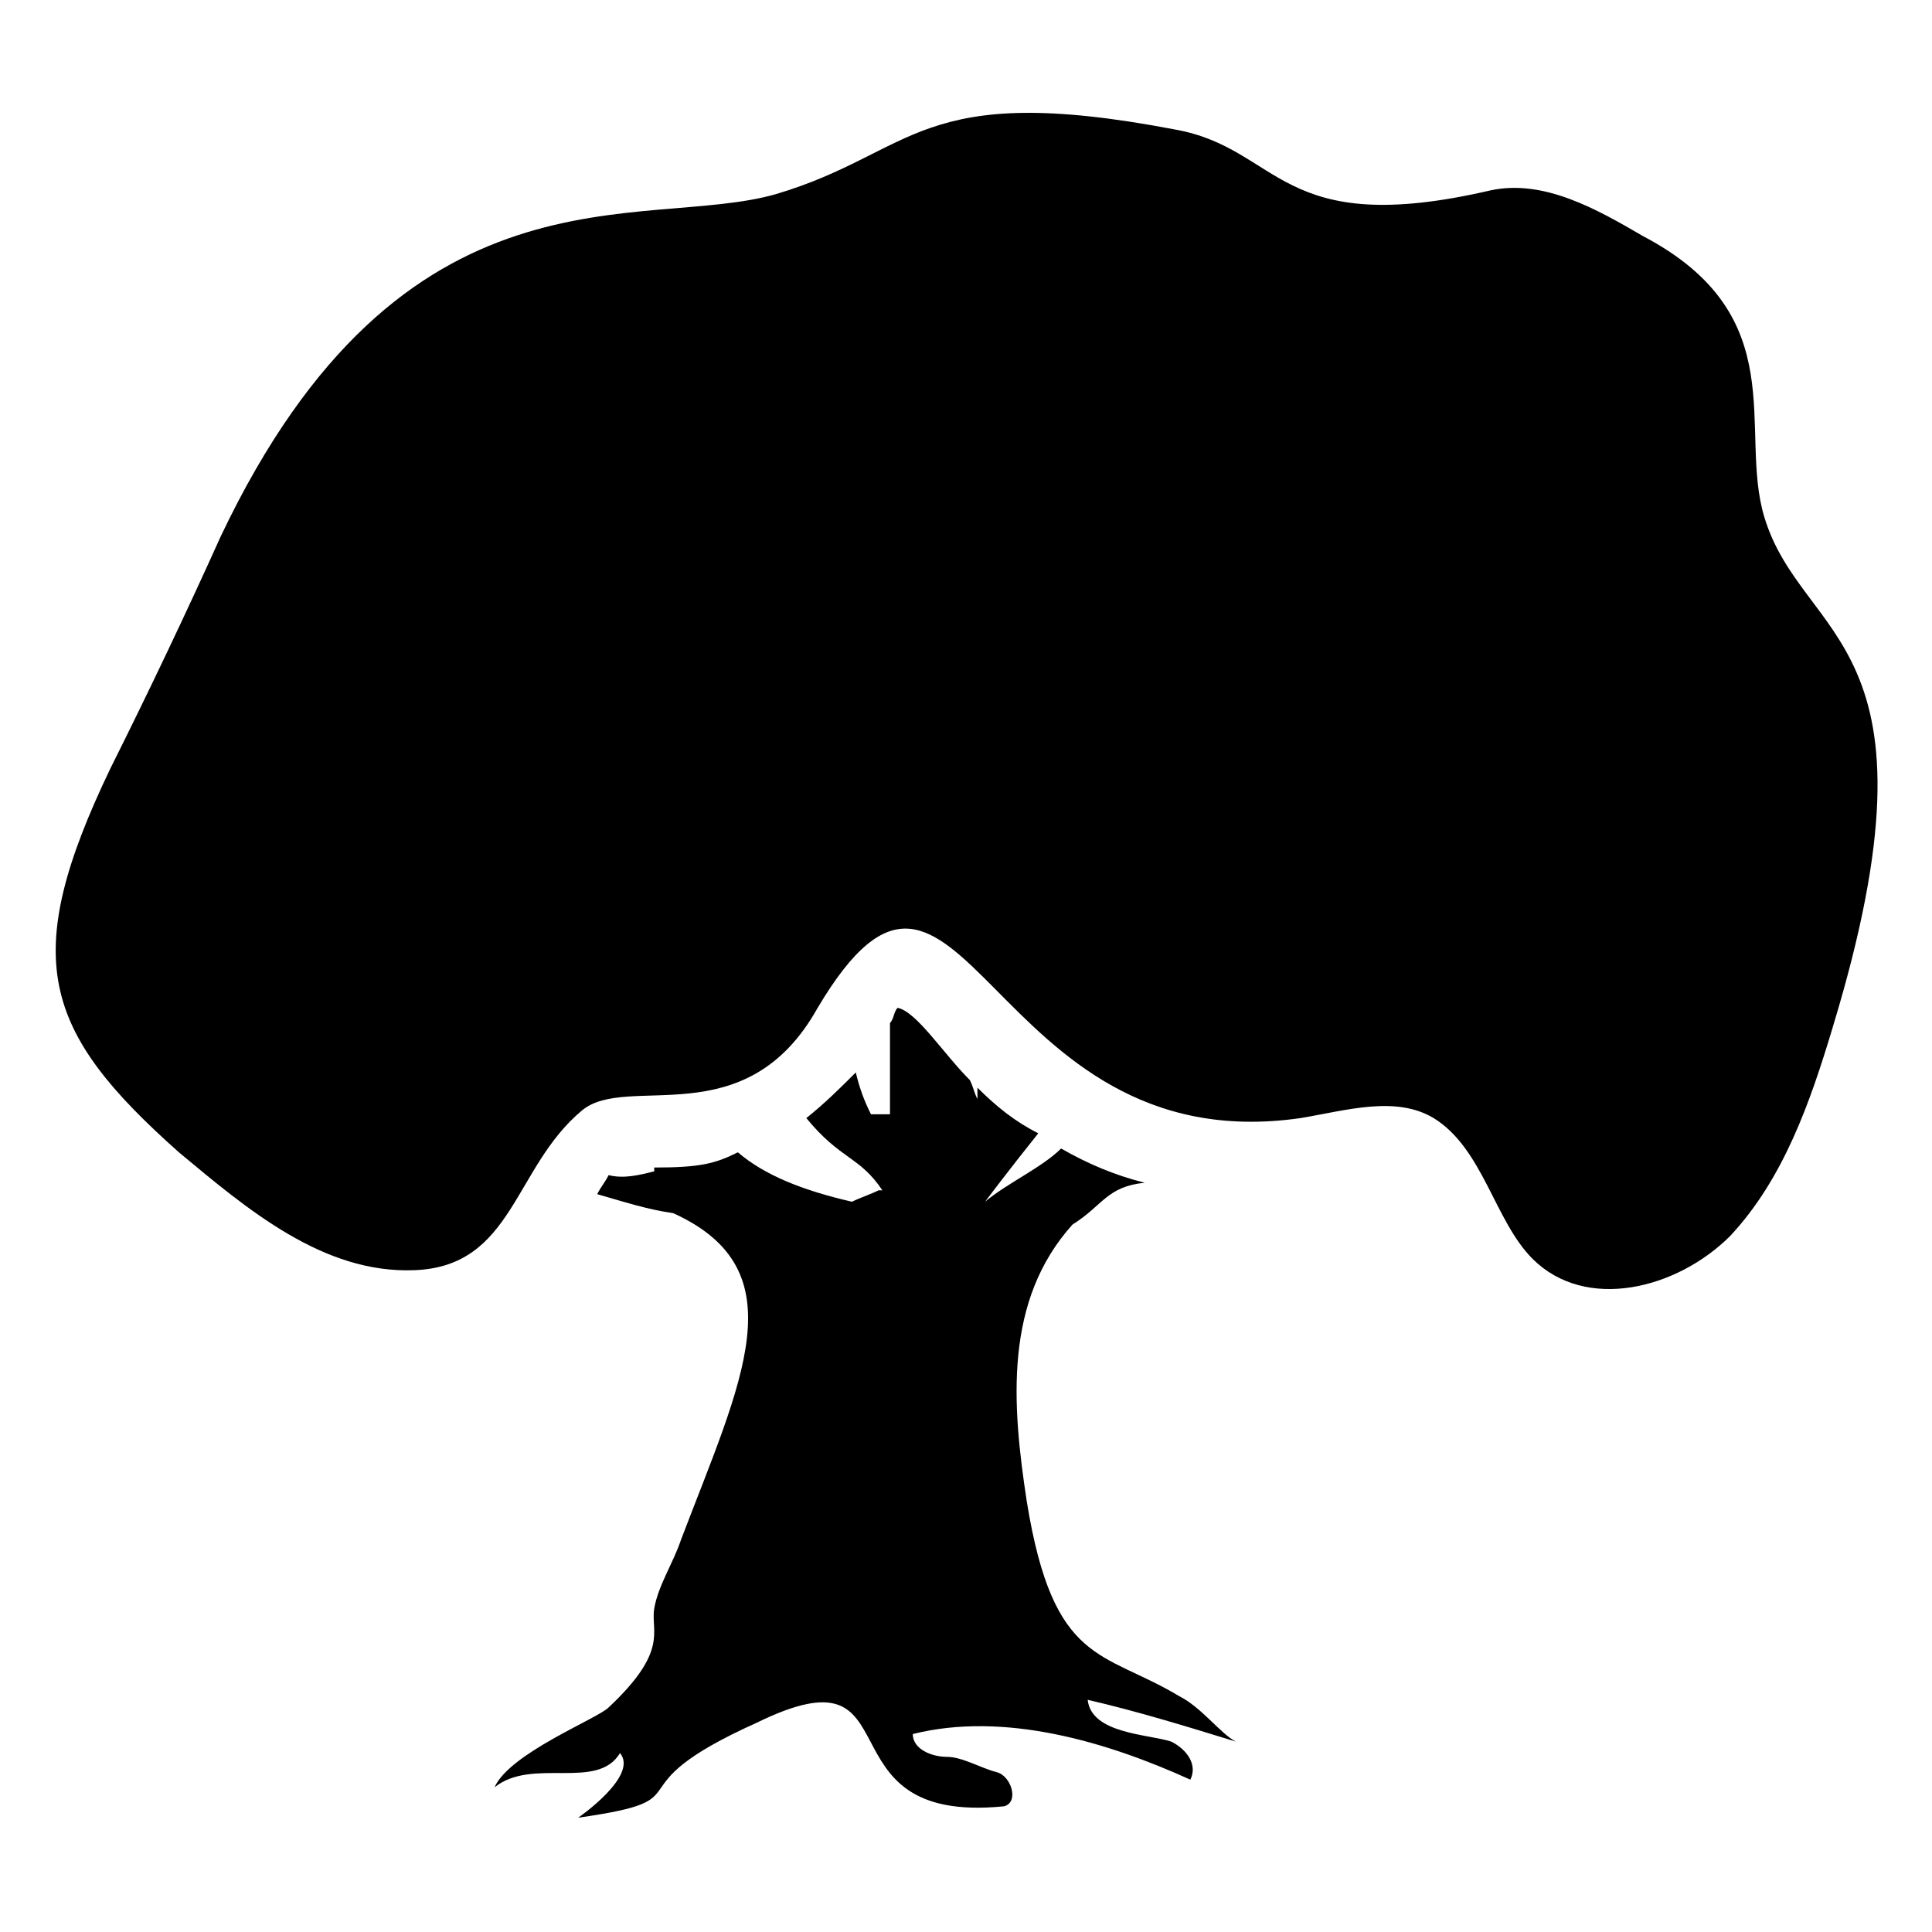
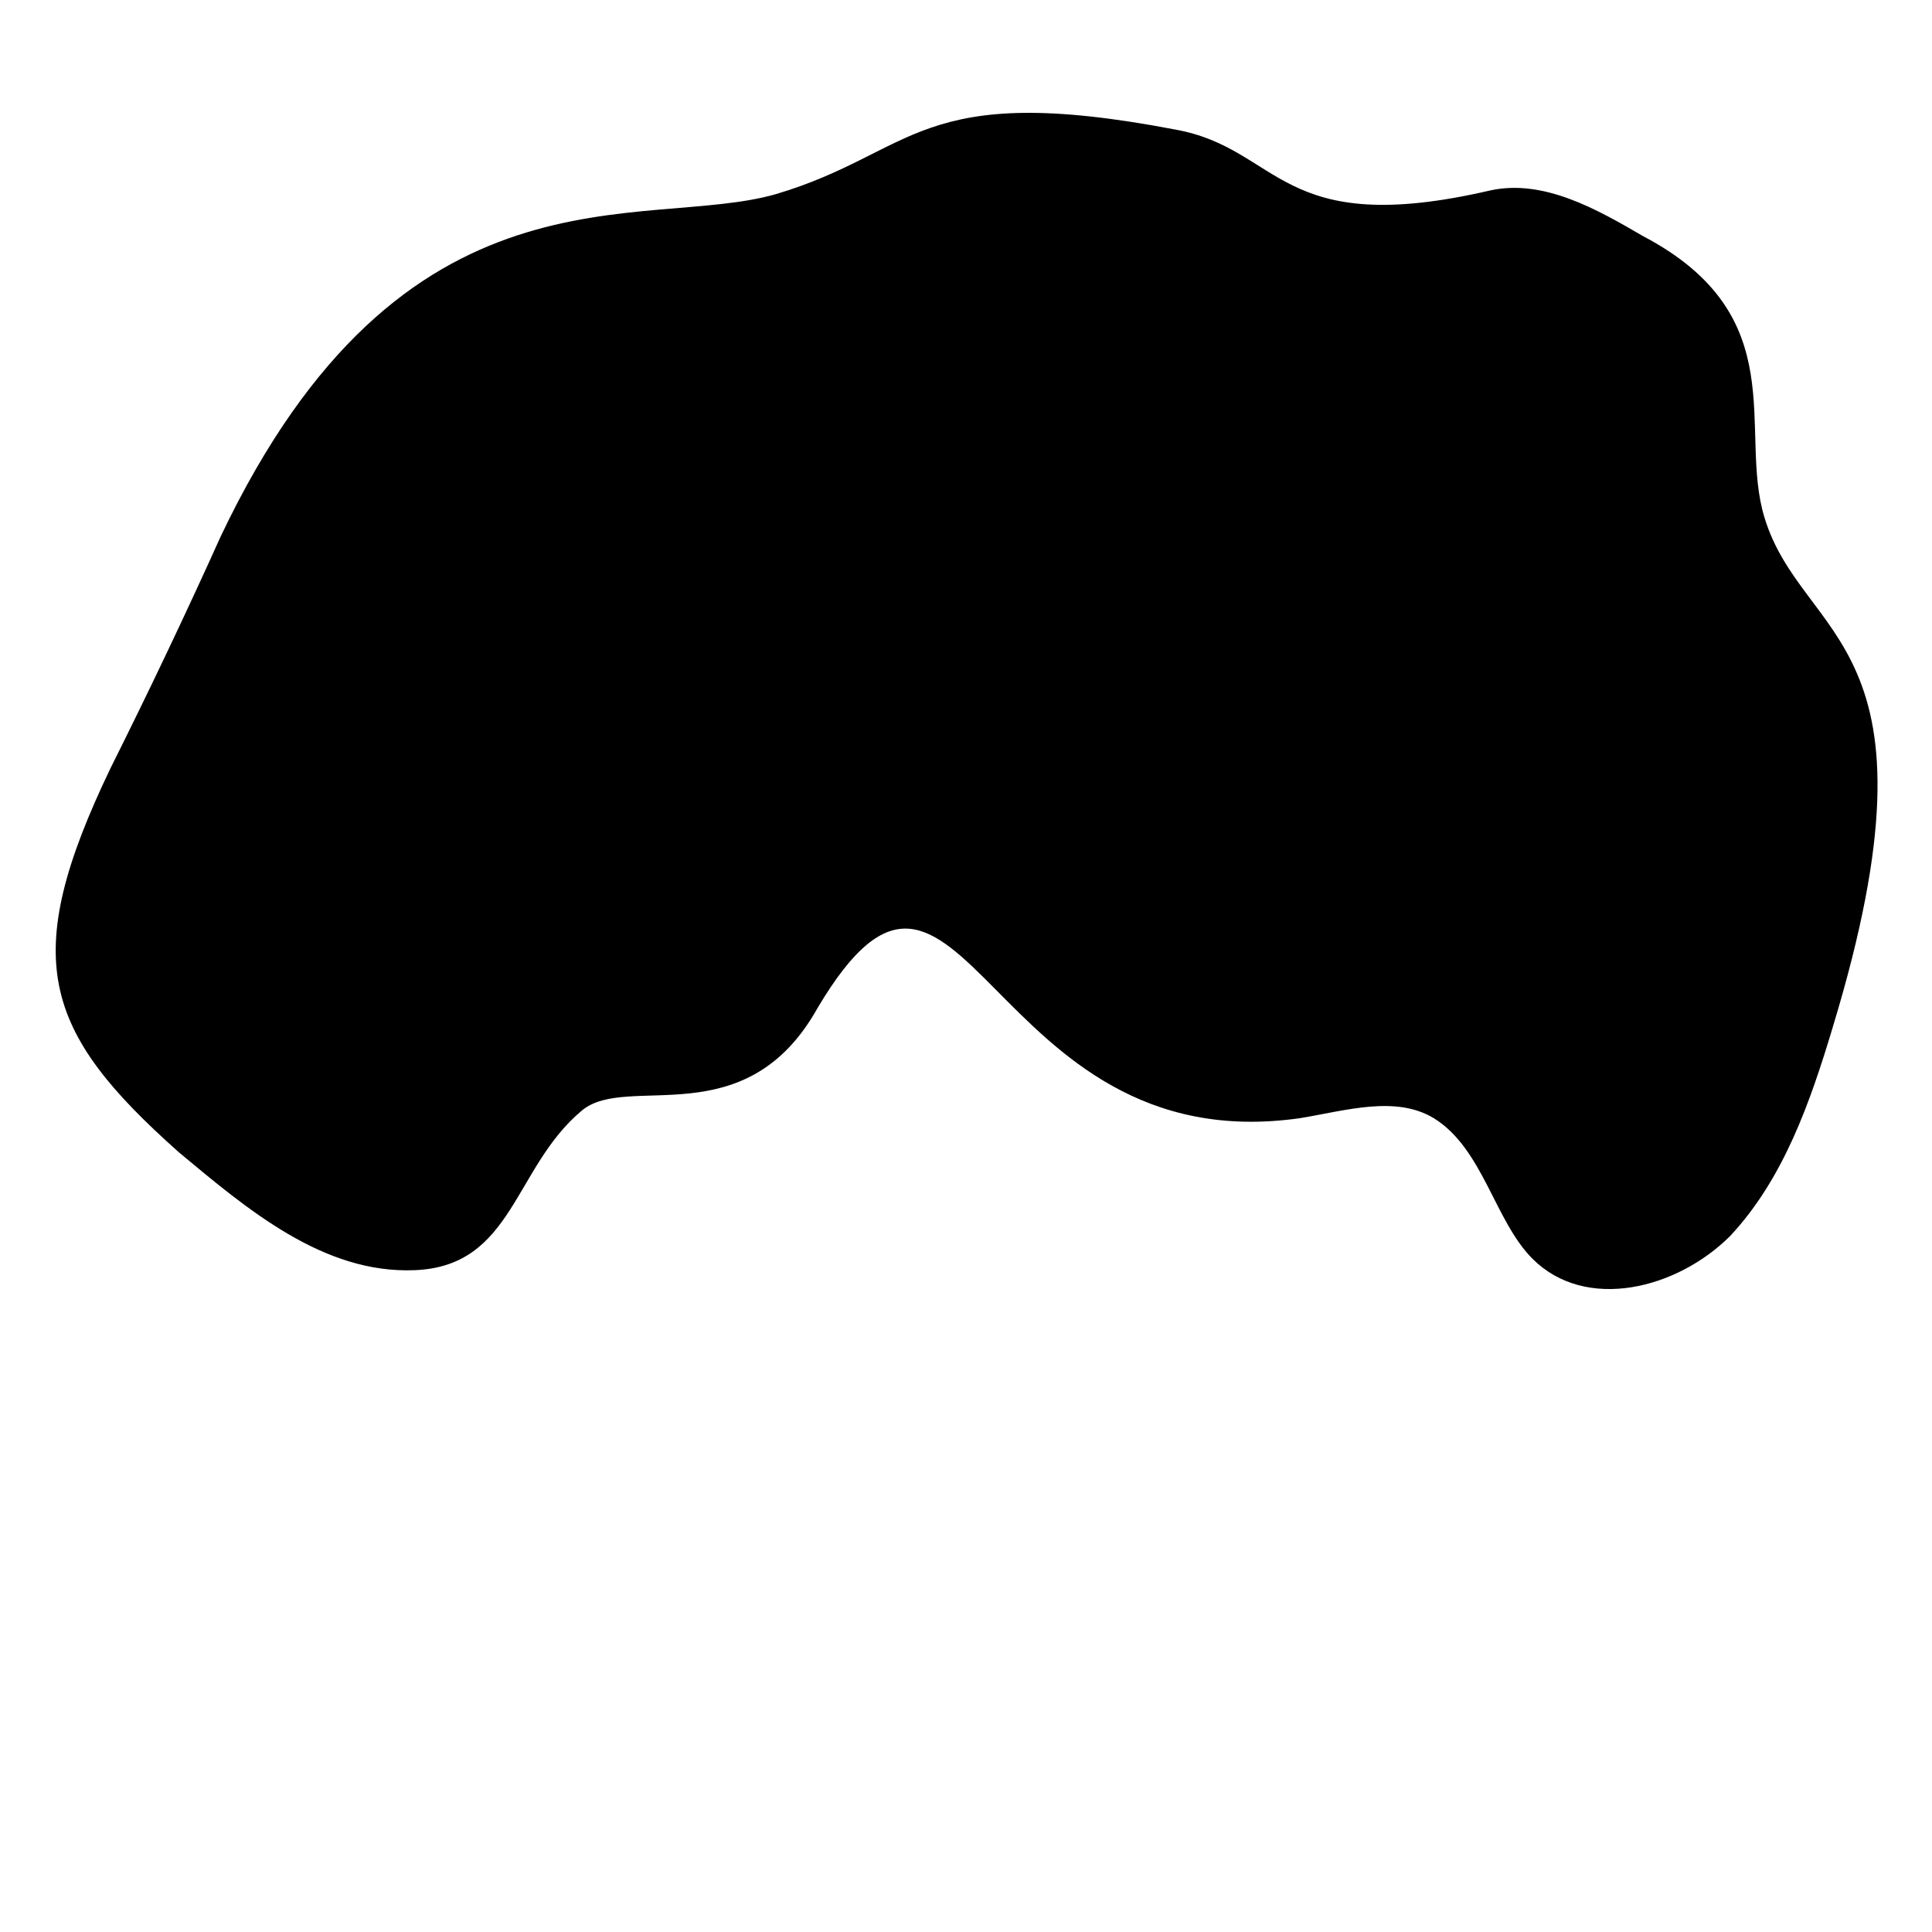
<svg xmlns="http://www.w3.org/2000/svg" fill="#000000" width="800px" height="800px" version="1.1" viewBox="144 144 512 512">
  <g>
-     <path d="m471.54 605.55c-13.098-4.031-26.199-8.062-39.297-11.082 1.008 9.07 16.121 9.07 22.168 11.082 4.031 2.016 7.055 6.047 5.039 10.078-22.168-10.078-49.375-18.137-73.555-12.09 0 4.031 5.039 6.047 9.07 6.047s9.07 3.023 13.098 4.031c4.031 1.008 6.047 8.062 2.016 9.07-50.383 5.039-22.168-43.328-65.496-22.168-40.305 18.137-12.09 20.152-47.359 25.191 0 0 16.121-11.082 11.082-17.129-6.047 10.078-23.176 1.008-33.25 9.07 4.031-9.07 27.207-18.137 30.23-21.16 16.121-15.113 11.082-20.152 12.09-26.199s5.039-12.09 7.055-18.137c16.121-42.32 31.234-71.539-2.016-86.656-7.055-1.008-13.098-3.023-20.152-5.039 1.008-2.016 2.016-3.023 3.023-5.039 4.031 1.008 8.062 0 12.09-1.008v-1.008c12.09 0 16.121-1.008 22.168-4.031 7.055 6.047 17.129 10.078 30.23 13.098 2.016-1.008 5.039-2.016 7.055-3.023h1.008c-6.047-9.07-11.082-8.062-20.152-19.145 5.039-4.031 9.07-8.062 13.098-12.09 1.008 4.031 2.016 7.055 4.031 11.082h5.039v-24.184c1.008-1.008 1.008-3.023 2.016-4.031 5.039 1.008 12.09 12.09 19.145 19.145 1.008 2.016 1.008 3.023 2.016 5.039v-3.023c5.039 5.039 10.078 9.07 16.121 12.09-8.062 10.078-14.105 18.137-14.105 18.137 6.047-5.039 15.113-9.07 20.152-14.105 7.055 4.031 14.105 7.055 22.168 9.07-10.078 1.008-11.082 6.047-19.145 11.082-18.137 20.152-16.121 47.359-12.09 73.555 7.055 43.328 20.152 39.297 40.305 51.387 6.039 3.023 11.074 10.078 15.105 12.094z" />
    <path d="m629.73 416.12c-6.047 20.152-13.098 40.305-27.207 55.418-14.105 14.105-38.289 20.152-52.395 6.047-10.078-10.078-13.098-29.223-26.199-37.281-10.078-6.047-23.176-2.016-35.266 0-83.633 12.09-89.68-93.707-127.97-29.223-19.145 34.258-50.383 17.129-62.473 27.207-18.137 15.113-18.137 41.312-44.336 42.32-24.184 1.008-44.336-16.121-62.473-31.234-36.273-32.242-42.32-51.387-18.137-101.77 10.078-20.152 20.152-41.312 29.223-61.465 48.367-101.77 111.85-80.609 147.11-90.688 37.281-11.082 37.281-30.23 105.8-17.129 28.215 5.039 27.207 29.223 83.633 16.121 14.105-3.023 28.215 5.039 40.305 12.09 40.305 21.16 25.191 51.387 32.242 74.562 10.078 33.254 49.375 32.246 18.137 135.02z" />
  </g>
</svg>